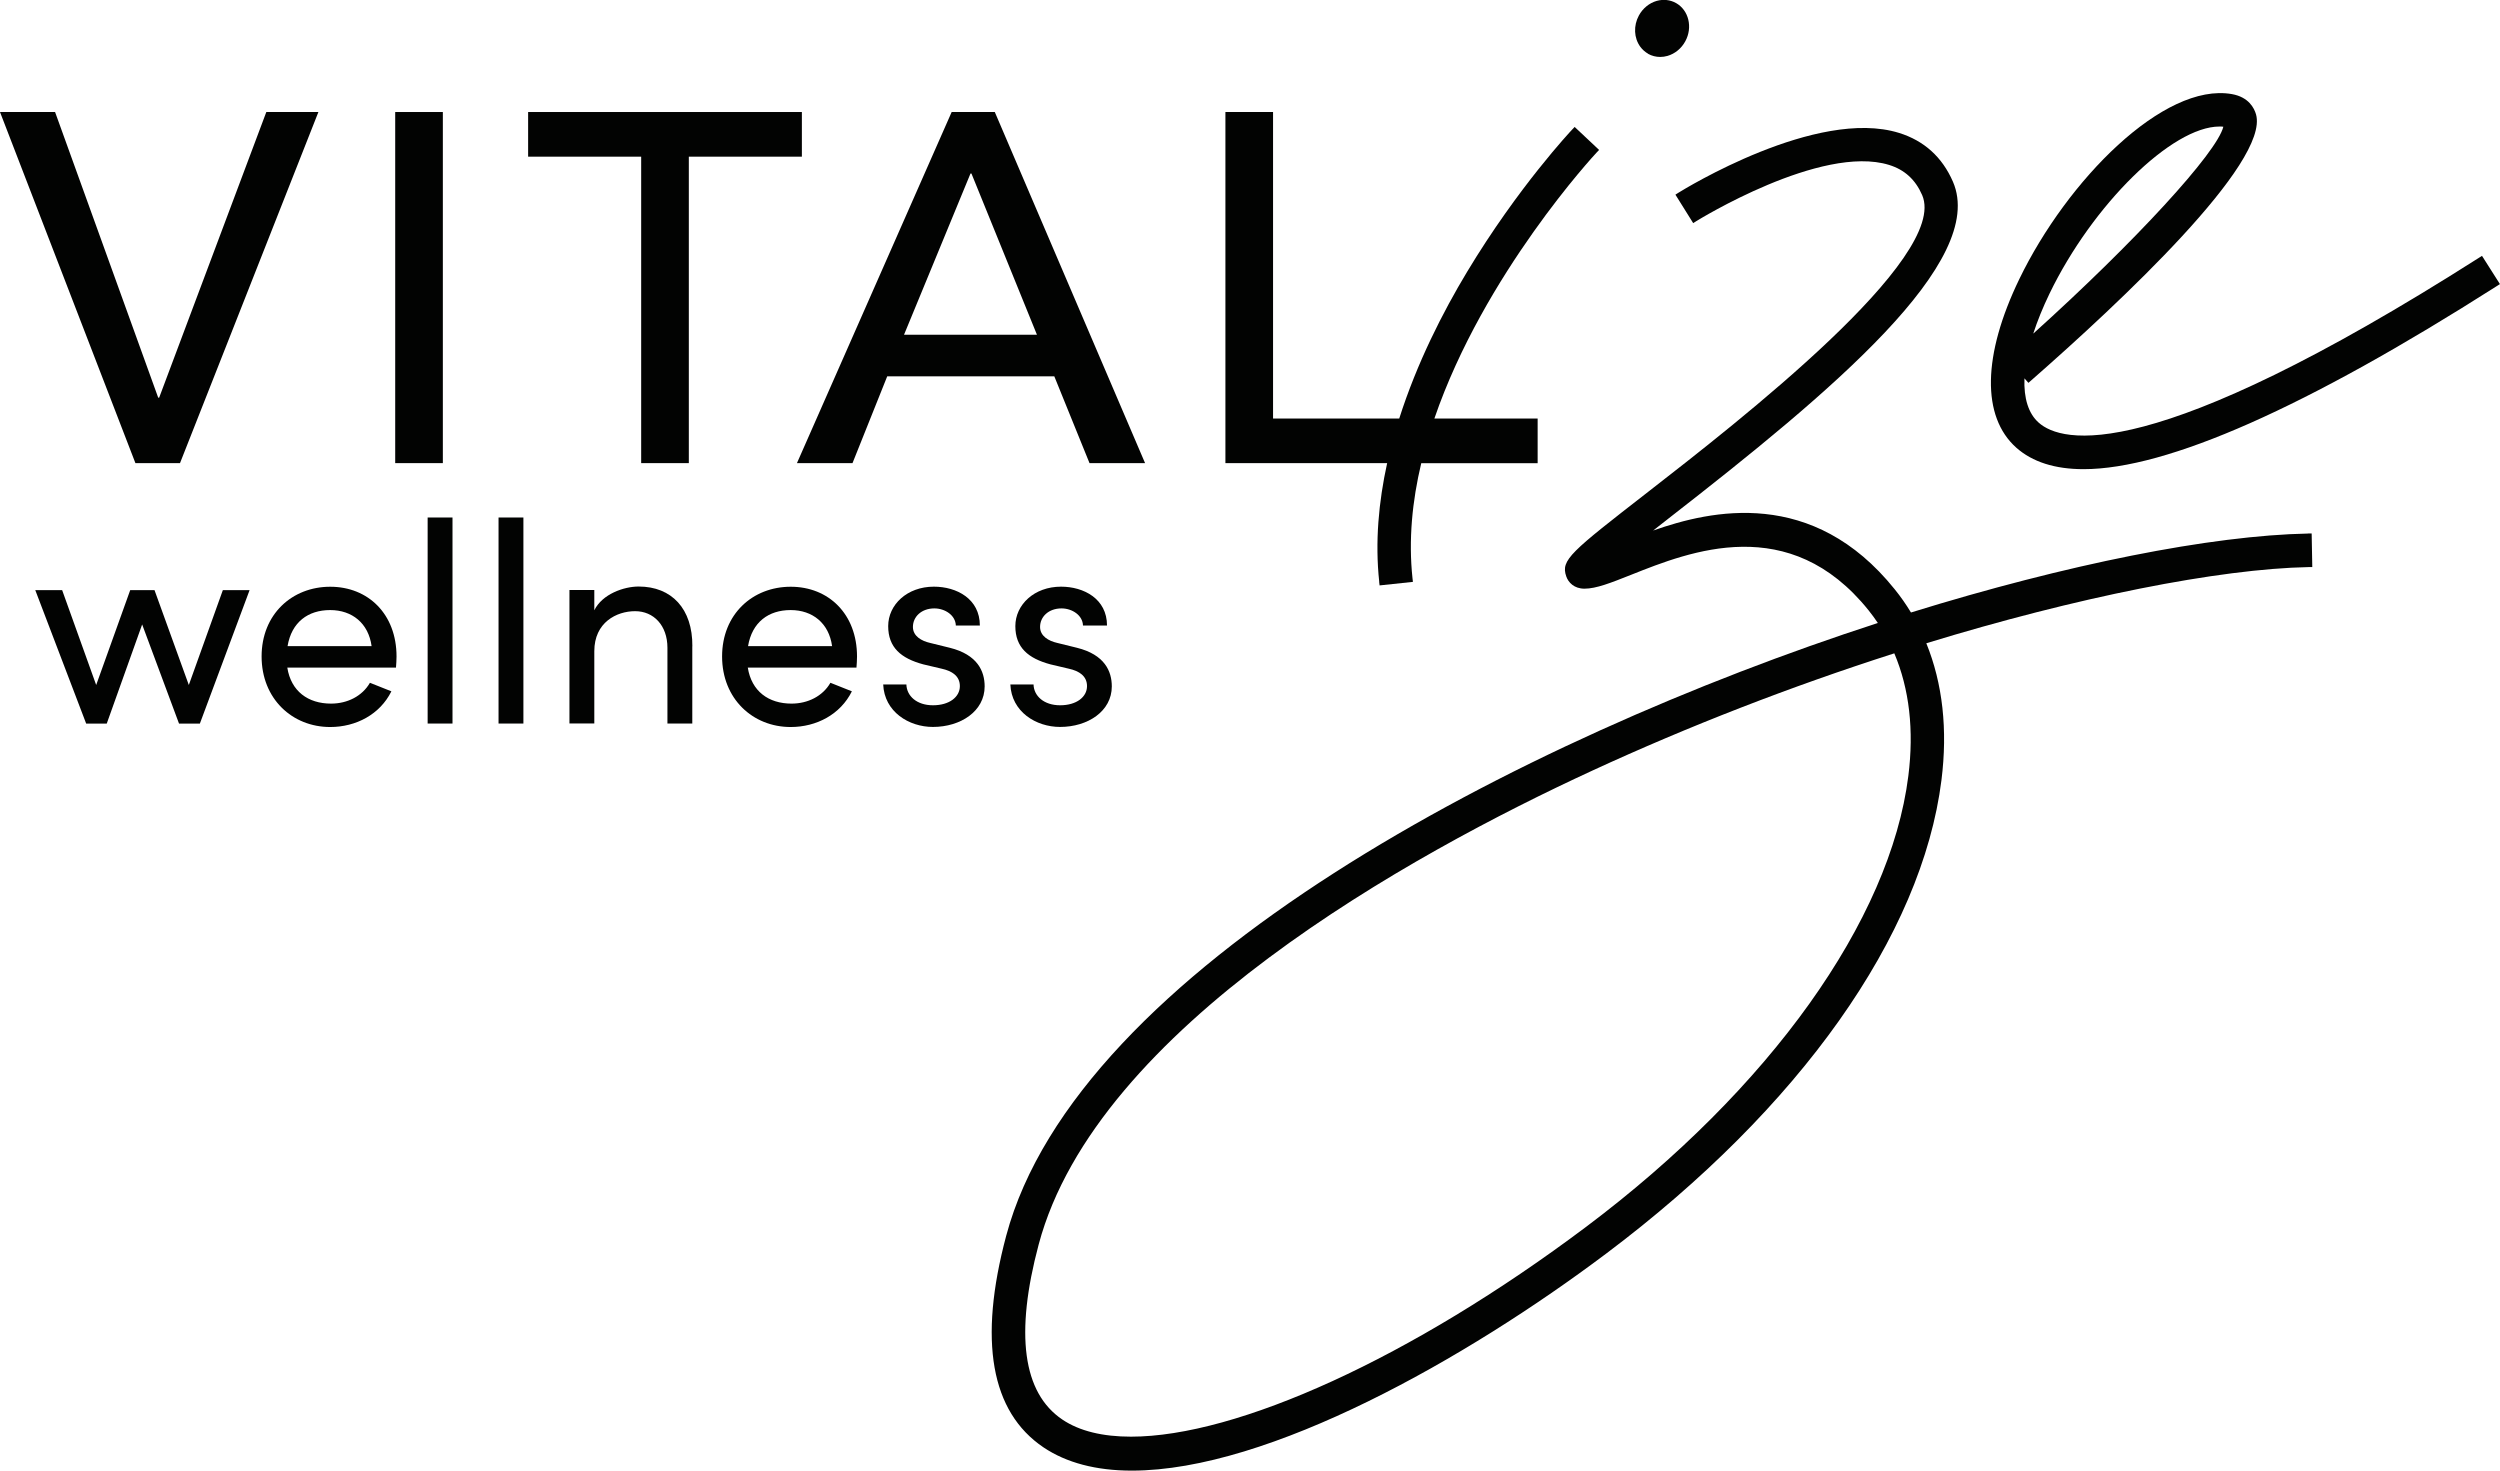
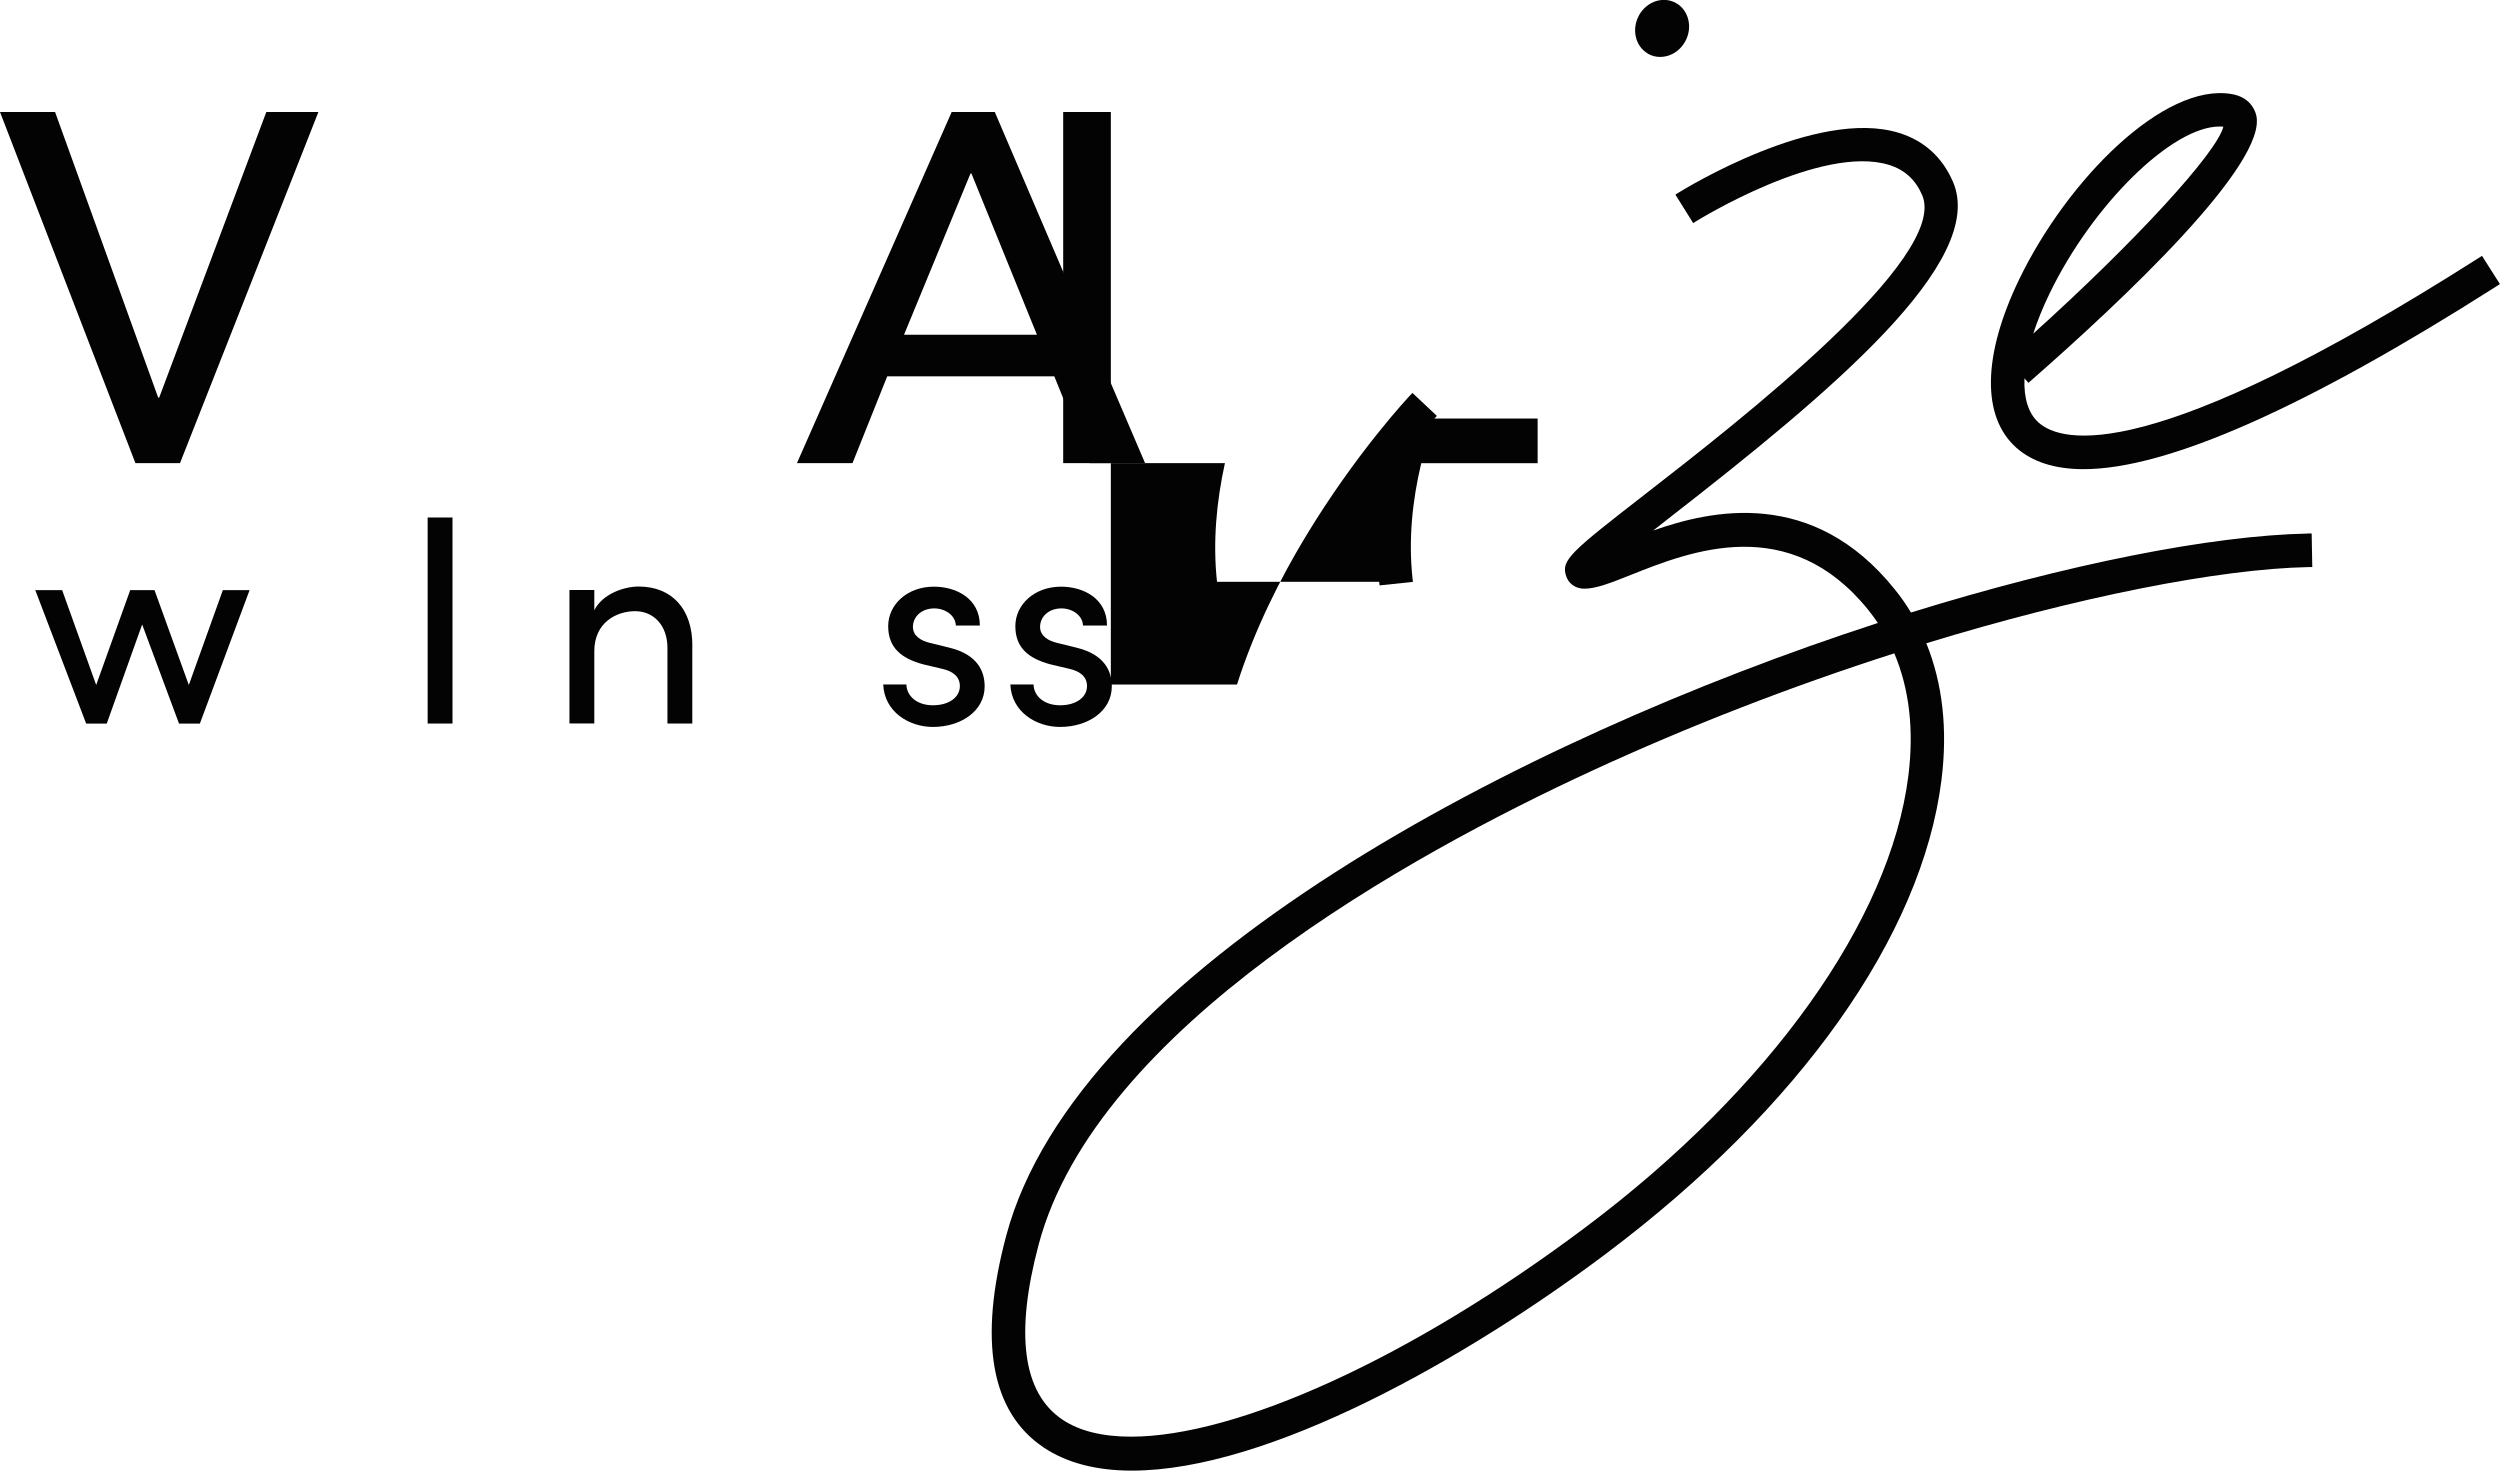
<svg xmlns="http://www.w3.org/2000/svg" id="Layer_1" data-name="Layer 1" viewBox="0 0 360 211.77">
  <defs>
    <style>
      .cls-1 {
        fill: #020302;
      }
    </style>
  </defs>
  <g>
    <polygon class="cls-1" points="25.92 66.69 45.85 16.13 38.35 16.13 22.92 57.26 22.78 57.26 7.93 16.13 0 16.13 19.5 66.69 25.92 66.69" />
-     <rect class="cls-1" x="56.91" y="16.13" width="6.86" height="50.56" />
-     <polygon class="cls-1" points="115.47 16.13 76.05 16.13 76.05 22.56 92.33 22.56 92.33 66.69 99.19 66.69 99.19 22.56 115.47 22.56 115.47 16.13" />
    <path class="cls-1" d="M156.89,66.69h8l-21.64-50.56h-6.21l-22.28,50.56h8l5-12.5h24.06l5.07,12.5ZM130.18,48.2l9.57-23.21h.14l9.43,23.21h-19.14Z" />
-     <path class="cls-1" d="M198.6,83.78l.06.52,4.8-.51-.06-.52c-.59-5.52-.04-11.12,1.26-16.57h16.76v-6.43h-14.87c7.13-20.82,23.14-38.07,23.36-38.3l.36-.38-3.52-3.31-.36.38c-.08.08-7.76,8.24-15.12,20.47-3.5,5.81-7.23,13.13-9.78,21.14h-18.17V16.13h-6.86v50.56h23.29c-1.22,5.57-1.76,11.34-1.14,17.09Z" />
+     <path class="cls-1" d="M198.6,83.78l.06.52,4.8-.51-.06-.52c-.59-5.52-.04-11.12,1.26-16.57h16.76v-6.43h-14.87l.36-.38-3.52-3.31-.36.38c-.08.08-7.76,8.24-15.12,20.47-3.5,5.81-7.23,13.13-9.78,21.14h-18.17V16.13h-6.86v50.56h23.29c-1.22,5.57-1.76,11.34-1.14,17.09Z" />
    <path class="cls-1" d="M332.36,76.83c-13.92.27-34.74,4.42-57.18,11.37-.7-1.16-1.49-2.29-2.34-3.34-11.8-14.69-26.41-11.42-34.79-8.46.68-.53,1.38-1.08,2.07-1.62l.19-.15c23.44-18.23,45.9-36.98,40.91-48.47-1.54-3.54-4.15-5.9-7.76-7.02-11.83-3.68-30.95,8.11-31.76,8.61l-.44.28,2.56,4.1.44-.28c.18-.11,17.98-11.13,27.77-8.1,2.23.69,3.79,2.11,4.76,4.34,3.92,9.01-26.46,32.63-39.45,42.73-11.18,8.69-12.62,9.81-11.8,12.18.29.86,1.13,1.77,2.62,1.77,1.69,0,3.78-.83,6.7-1.99,8.53-3.4,22.82-9.08,34.21,5.1.47.59.92,1.2,1.34,1.83-51.66,16.76-115.28,49.82-125.52,88.25-4.02,15.09-2.22,25.34,5.37,30.46,3.3,2.22,7.58,3.35,12.73,3.35,19.7,0,48.21-16.15,68.31-31.26,27.87-20.94,45.46-45.79,48.27-68.17.91-7.27.18-13.9-2.18-19.71,21.6-6.62,42.14-10.72,55.06-10.97h.52s-.09-4.84-.09-4.84h-.52ZM274.8,111.74c-2.61,20.78-19.94,45.05-46.38,64.91-25.24,18.96-50.33,30.23-65.56,30.23-4.06,0-7.42-.8-9.89-2.47-5.69-3.84-6.84-12.32-3.4-25.21,8.32-31.21,53.51-56.14,79.72-68.23,13.92-6.42,28.55-12.1,43.49-16.89,2.17,5.13,2.85,11.07,2.02,17.66Z" />
    <path class="cls-1" d="M357.41,36.84l-.44.28c-47.38,30.18-60.12,26.66-63.4,23.74-1.47-1.3-2.16-3.49-2.05-6.38l.57.65.39-.34c12.93-11.33,34.33-31.38,32.39-38.31-.26-.91-1.05-2.5-3.48-2.93-9.79-1.72-23.72,12.39-30.61,26.64-5.3,10.96-5.45,19.81-.43,24.28,2.31,2.05,5.56,3.09,9.68,3.09,12.03,0,32.06-8.87,59.52-26.37l.44-.28-2.59-4.08ZM292.79,48.04c.59-1.82,1.37-3.75,2.34-5.76,6.2-12.82,17.64-24.06,24.48-24.06.18,0,.36,0,.55.03-.89,3.7-12.69,16.56-27.37,29.79Z" />
    <path class="cls-1" d="M237.32,7.75c.54.3,1.14.45,1.75.45.35,0,.7-.05,1.05-.15,1.07-.31,2-1.07,2.56-2.1,1.1-2.01.5-4.48-1.33-5.51-.84-.47-1.83-.58-2.79-.31-1.07.31-2,1.07-2.56,2.1-.8,1.47-.72,3.24.2,4.5.3.41.68.75,1.13,1.01Z" />
  </g>
  <g>
    <path class="cls-1" d="M32.07,84.98h3.87l-7.16,19.22h-3l-5.31-14.28-5.1,14.28h-2.96l-7.33-19.22h3.87l4.9,13.66,4.9-13.66h3.5l4.94,13.66,4.9-13.66Z" />
-     <path class="cls-1" d="M57.01,96.13h-15.64c.54,3.42,3,5.19,6.3,5.19,2.35,0,4.49-1.07,5.6-3l3.09,1.23c-1.65,3.33-5.1,5.14-8.81,5.14-5.47,0-9.88-4.07-9.88-10.16s4.4-10.04,9.88-10.04,9.55,3.95,9.55,10.04c0,.54-.04,1.07-.08,1.61ZM53.51,93.04c-.45-3.29-2.8-5.19-5.97-5.19s-5.55,1.73-6.13,5.19h12.1Z" />
    <path class="cls-1" d="M61.58,104.19v-29.67h3.58v29.67h-3.58Z" />
-     <path class="cls-1" d="M71.79,104.19v-29.67h3.58v29.67h-3.58Z" />
    <path class="cls-1" d="M99.69,93.08v11.11h-3.58v-10.91c0-3.21-1.98-5.27-4.65-5.27s-5.88,1.61-5.88,5.76v10.41h-3.58v-19.22h3.58v2.92c1.15-2.35,4.28-3.42,6.38-3.42,4.77,0,7.78,3.21,7.74,8.6Z" />
-     <path class="cls-1" d="M123.32,96.13h-15.64c.54,3.42,3,5.19,6.3,5.19,2.35,0,4.49-1.07,5.6-3l3.09,1.23c-1.65,3.33-5.1,5.14-8.81,5.14-5.47,0-9.88-4.07-9.88-10.16s4.4-10.04,9.88-10.04,9.55,3.95,9.55,10.04c0,.54-.04,1.07-.08,1.61ZM119.82,93.04c-.45-3.29-2.8-5.19-5.97-5.19s-5.55,1.73-6.13,5.19h12.1Z" />
    <path class="cls-1" d="M127.19,98.56h3.33c.04,1.65,1.48,3,3.83,3s3.87-1.19,3.87-2.76c0-1.44-1.11-2.18-2.63-2.51l-2.63-.62c-3.21-.86-5.06-2.43-5.06-5.51s2.72-5.68,6.58-5.68c3.25,0,6.62,1.73,6.62,5.6h-3.46c-.04-1.48-1.56-2.47-3.09-2.47-1.85,0-3.09,1.19-3.09,2.67,0,1.32,1.23,2.02,2.47,2.3l2.84.7c3.99.99,5.02,3.38,5.02,5.56,0,3.58-3.46,5.84-7.45,5.84-3.46,0-7-2.18-7.16-6.13Z" />
    <path class="cls-1" d="M145.5,98.56h3.33c.04,1.65,1.48,3,3.83,3s3.87-1.19,3.87-2.76c0-1.44-1.11-2.18-2.63-2.51l-2.63-.62c-3.21-.86-5.06-2.43-5.06-5.51s2.72-5.68,6.58-5.68c3.25,0,6.62,1.73,6.62,5.6h-3.46c-.04-1.48-1.56-2.47-3.09-2.47-1.85,0-3.09,1.19-3.09,2.67,0,1.32,1.23,2.02,2.47,2.3l2.84.7c3.99.99,5.02,3.38,5.02,5.56,0,3.58-3.46,5.84-7.45,5.84-3.46,0-7-2.18-7.16-6.13Z" />
  </g>
</svg>